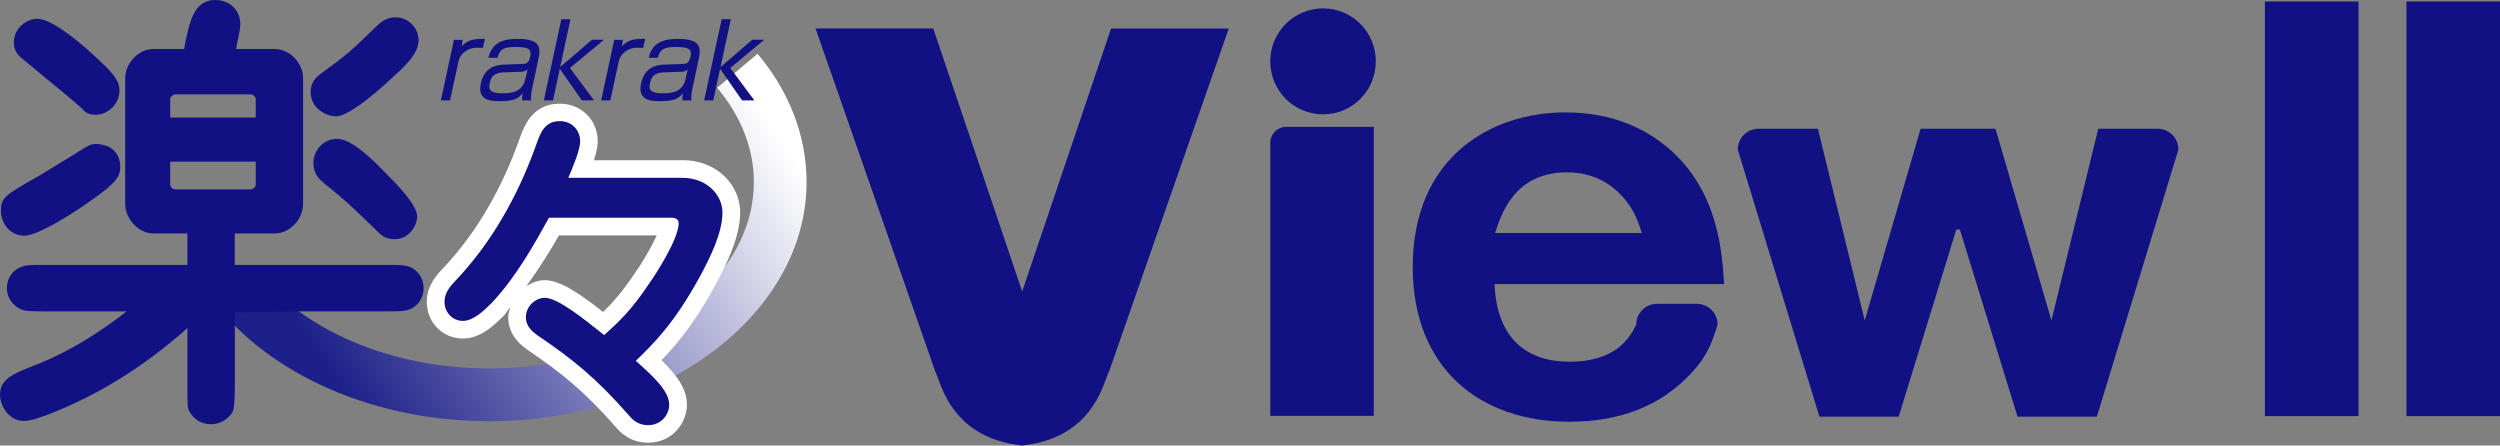
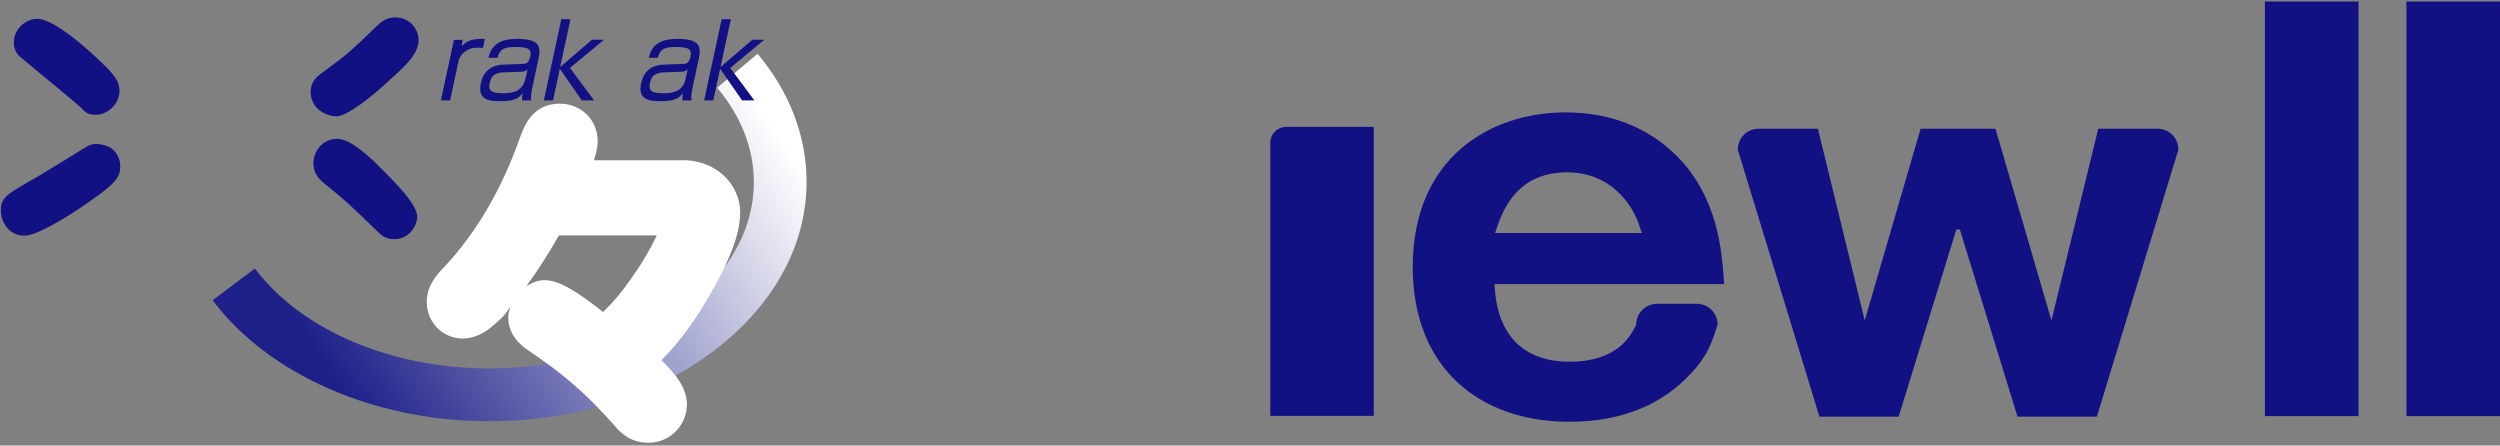
<svg xmlns="http://www.w3.org/2000/svg" id="_レイヤー_2" viewBox="0 0 283.58 50.54">
  <rect x="0" y="0" width="283.58" height="50.54" fill="#808080" stroke="none" />
  <defs>
    <style>.cls-1{fill:url(#_新規グラデーションスウォッ_2);}.cls-1,.cls-2,.cls-3,.cls-4{stroke-width:0px;}.cls-2{fill-rule:evenodd;}.cls-2,.cls-3{fill:#111184;}.cls-4{fill:#fff;}</style>
    <linearGradient id="_新規グラデーションスウォッ_2" x1="19.68" y1="24.8" x2="79.11" y2="-13.66" gradientTransform="translate(23.47 25.21) scale(.81)" gradientUnits="userSpaceOnUse">
      <stop offset="0" stop-color="#1d2088" />
      <stop offset="1" stop-color="#fff" />
    </linearGradient>
  </defs>
  <g id="_レイヤー_1-2">
    <path class="cls-1" d="m81.35,9.96c2.72,3.23,4.16,6.93,4.16,10.68,0,11.66-13.47,21.15-30.03,21.15-11.12,0-21.3-4.34-26.57-11.33l-4.79,3.6c6.37,8.46,18.38,13.72,31.35,13.72,19.86,0,36.02-12.17,36.02-27.14,0-5.18-1.92-10.21-5.56-14.54l-4.59,3.86Z" />
    <path class="cls-3" d="m52.48,4.51l-.11.73c.74-.79,1.58-.85,2.63-.83l-.22,1.02c-.27-.02-.39-.02-.54-.02-.42,0-.9,0-1.51.46-.55.41-.68.89-.74,1.17l-.94,4.35h-1.04l1.48-6.87h.99Z" />
    <path class="cls-3" d="m59.61,8.88c-.28,1.29-1.11,1.7-2.54,1.7-1.12,0-1.73-.16-1.53-1.11.14-.66.37-.9.62-1.03.41-.2.7-.22.92-.23l2.05-.07c.25,0,.52-.08.71-.28l-.22,1.03Zm1.48-2.25c.29-1.37.09-2.22-2.42-2.22-1.52,0-2.86.37-3.27,2.15h1.04c.25-1.13.99-1.23,2.09-1.23,1.55,0,1.78.32,1.61,1.12-.17.77-.51.79-.86.8l-2.33.09c-.27.01-.91.14-1.22.33-.78.45-1.07,1.21-1.19,1.79-.41,1.89,1.01,2.02,2.18,2.02,1.67,0,2.15-.36,2.57-.93-.04.22-.08.46-.06.84h1.03c-.05-.29-.04-.69.11-1.39l.72-3.37Z" />
    <path class="cls-3" d="m67.14,4.51h1.37l-3.86,3.2,2.74,3.68h-1.39l-2.5-3.59-.77,3.59h-1.04l1.98-9.21h1.04l-1.17,5.43,3.6-3.1Z" />
-     <path class="cls-3" d="m70.66,4.51l-.11.73c.75-.79,1.59-.85,2.63-.83l-.22,1.02c-.28-.02-.39-.02-.54-.02-.42,0-.9,0-1.51.46-.56.41-.68.89-.74,1.17l-.94,4.35h-1.04l1.48-6.87h.99Z" />
    <path class="cls-3" d="m77.79,8.88c-.28,1.29-1.11,1.7-2.54,1.7-1.12,0-1.73-.16-1.53-1.11.14-.66.37-.9.62-1.03.4-.2.7-.22.91-.23l2.05-.07c.25,0,.52-.08.7-.28l-.22,1.03Zm1.48-2.25c.29-1.37.09-2.22-2.42-2.22-1.52,0-2.86.37-3.27,2.15h1.04c.26-1.13.99-1.23,2.09-1.23,1.55,0,1.78.32,1.61,1.12-.17.77-.51.79-.86.8l-2.33.09c-.27.01-.91.14-1.22.33-.79.45-1.06,1.21-1.19,1.79-.41,1.89,1.01,2.02,2.18,2.02,1.67,0,2.15-.36,2.57-.93-.04.22-.08.46-.06.84h1.03c-.05-.29-.04-.69.11-1.39l.72-3.37Z" />
    <path class="cls-3" d="m85.32,4.51h1.37l-3.86,3.2,2.74,3.68h-1.39l-2.5-3.59-.77,3.59h-1.04l1.99-9.21h1.04l-1.17,5.43,3.6-3.1Z" />
-     <path class="cls-3" d="m34.12,35.32h9.53c1.77,0,2.44,0,3.05-.34.82-.41,1.35-1.31,1.35-2.3s-.52-1.86-1.35-2.3c-.61-.33-1.33-.33-3.05-.33h-17.02v-3.57h4.54c1.68,0,3.21-1.6,3.21-3.37v-14.24c0-1.73-1.53-3.31-3.21-3.31h-4.39c.43-2.14.48-2.4.48-2.87,0-1.3-1-2.69-2.84-2.69-2.44,0-2.94,2.44-3.54,5.56h-3.53c-1.62,0-3.15,1.61-3.15,3.31v14.24c0,1.73,1.53,3.37,3.15,3.37h3.91v3.57H5.18c-1.79,0-2.39,0-3,.33-1.03.48-1.4,1.51-1.4,2.3,0,.97.52,1.83,1.4,2.3.55.34,1.27.34,3,.34h9.17c-1.64,1.31-5.8,4.38-10.59,6.18,0,0-.25.1-.25.1-2.04.82-3.51,1.42-3.51,3.2,0,1,.83,2.95,2.74,2.95.85,0,2.29-.56,3.24-.93,7.67-3.08,12.72-7.38,15.28-9.6v6.45c0,2.6,0,2.65.29,3.11.7,1.17,1.8,1.34,2.4,1.34.95,0,1.87-.51,2.4-1.33.25-.41.29-1.74.29-3.12v-8.22m-7.33-24.22c0-.28.36-.53.64-.53h8.42c.43,0,.64.34.64.53v2.1h-9.7v-2.1Zm.64,10.26c-.43,0-.64-.34-.64-.53v-2.62h9.7v2.62c0,.28-.36.53-.64.53h-8.42Z" />
    <path class="cls-3" d="m4.5,8.29c1.75,1.44,4.14,3.4,4.77,4,.34.39.7.73,1.54.73,1.48,0,2.74-1.26,2.74-2.74,0-.62-.13-1.35-1.67-2.84-2.99-2.93-5.67-4.9-7.16-5.24-.65-.18-1.45.02-2.09.51-.68.52-1.06,1.27-1.06,2.12,0,.92.48,1.4.66,1.57.02.02,2.28,1.9,2.28,1.9Z" />
    <path class="cls-3" d="m2.74,26.74c1.66,0,5.97-2.84,7.49-3.93,3.08-2.13,3.41-2.84,3.41-3.95,0-1-.58-2.25-2.19-2.47-.78-.17-1.25,0-1.95.44l-1.48.92-3.61,2.2s-.23.13-.23.13C.57,22.14.1,22.41.1,23.94c0,1.13.84,2.79,2.64,2.79Z" />
    <path class="cls-3" d="m36.22,12.49c.79.63,1.78.78,2.22.67,1.13-.22,3.48-1.92,6.12-4.41,1.54-1.37,2.92-2.73,2.92-4.2,0-1.24-1-2.58-2.63-2.58-.76,0-1.4.28-2.01.89,0,0-.15.14-.15.14-2.9,2.8-3.27,3.16-6.28,5.35-.51.4-1.17.91-1.17,2.08,0,.84.34,1.55.98,2.06Z" />
    <polygon class="cls-3" points="38.44 13.17 38.44 13.17 38.44 13.17 38.44 13.17" />
    <path class="cls-3" d="m43.06,18.93c-1.37-1.36-3.35-3.18-4.82-3.18-1.66,0-2.69,1.42-2.69,2.74s.76,1.93,1.37,2.43c2.38,1.92,2.75,2.29,5.67,5.11l.24.24c.41.41.77.72,1.51.83h0c.78.11,1.48-.09,2.03-.57.65-.56.95-1.39.95-1.95,0-1.39-2.36-3.74-4.09-5.47l-.18-.18Z" />
    <path class="cls-4" d="m77.39,18.18h-10.02c.27-.84.43-1.55.43-2.14,0-2.44-1.86-4.28-4.32-4.28-3.09,0-4.04,2.59-4.49,3.83-2.08,5.9-4.99,10.86-8.66,14.76-.77.81-1.92,2.03-1.92,3.89,0,2.33,1.8,4.16,4.09,4.16,2.05,0,3.6-1.55,4.63-2.58.29-.31.48-.67.76-.99-.11.37-.24.75-.24,1.15,0,2.2,1.65,3.33,2.35,3.82,3.62,2.45,6.24,4.54,9.75,8.53.46.54,1.59,1.89,3.78,1.89,2.71,0,4.39-2.24,4.39-4.32,0-1.89-1.31-3.51-2.89-5.04,1.73-1.77,3.73-4.17,6.04-8.39h0c1.43-2.62,2.89-5.67,2.89-8.39,0-2.91-2.45-5.91-6.56-5.91Zm-13.98,8.52h11.09c-.61,1.33-1.68,3.17-2.46,4.24-1.44,2.17-2.56,3.42-3.63,4.45-2.79-2.19-4.91-3.61-6.64-3.61-.76,0-1.44.29-2.07.69,1.42-1.97,2.66-3.92,3.7-5.77Z" />
-     <path class="cls-3" d="m79.31,31.52c1.31-2.4,2.64-5.15,2.64-7.43,0-1.92-1.71-3.92-4.56-3.92h-12.93c.51-1.19,1.35-3.18,1.35-4.14,0-1.13-.8-2.29-2.32-2.29-1.7,0-2.18,1.34-2.61,2.52-2.17,6.14-5.23,11.34-9.08,15.44-.65.68-1.38,1.45-1.38,2.53,0,1.21.92,2.17,2.09,2.17s2.38-1.15,3.22-2l.07-.07c2.69-2.84,4.79-6.59,6.47-9.63h13.91c.54,0,.8.21.8.64,0,1.8-2.76,6.02-3.31,6.77-2.03,3.07-3.54,4.46-5.14,5.9-2.5-2-5.3-4.23-6.75-4.23-1.01,0-2.13.94-2.13,2.2,0,1.15.9,1.77,1.49,2.18,3.75,2.54,6.47,4.71,10.11,8.86.4.48,1.02,1.21,2.27,1.21,1.48,0,2.39-1.2,2.39-2.32,0-1.56-1.82-3.22-3.79-4.98,2.05-1.98,4.37-4.28,7.18-9.4Z" />
-     <path class="cls-3" d="m126.03,3.23l-10.08,29.83-10.09-29.83h-13.35l13.42,38.46h0l.05.13.1.32h.02s.69,1.8.69,1.8c1.79,4.37,5.2,6.16,9.15,6.6,3.95-.44,7.36-2.23,9.15-6.6l.69-1.79h.02s.11-.32.11-.32l.05-.13h0l13.42-38.46h-13.35Z" />
    <path class="cls-3" d="m244.73,14.6h-6.72l-5.31,21.75-6.35-21.75h-8.49l-6.34,21.75-5.31-21.75h-6.73c-1.31,0-2.36,1.06-2.36,2.37l9.26,30.29h8.99l6.54-21.23h0s.4,0,.4,0h0s6.54,21.23,6.54,21.23h9l9.25-30.29c0-1.31-1.05-2.37-2.36-2.37Z" />
    <path class="cls-2" d="m169.59,26.43c.69-2.15,2.21-6.88,8.15-6.88,3.11,0,5.21,1.38,6.68,3.19,1.08,1.36,1.47,2.62,1.81,3.69h-16.64Zm20.55-8.8c-3-2.96-7.14-4.88-12.57-4.88-8.43,0-17.32,5.05-17.32,17.54,0,11.41,7.53,17.55,17.77,17.55,5.66,0,10.35-1.76,13.81-5.5,1.81-1.93,2.32-3.35,3-5.52,0-1.3-1.05-2.36-2.36-2.36h-4.51c-1.3,0-2.36,1.06-2.36,2.36-.62,1.26-2.09,4.21-7.58,4.21-4.81,0-8.25-2.62-8.49-8.81h26.04c-.23-3.69-.69-9.88-5.43-14.59Z" />
-     <path class="cls-3" d="m150.08.95c-3.31,0-5.99,2.69-5.99,6.01s2.67,6.01,5.99,6.01,5.98-2.69,5.98-6.01-2.67-6.01-5.98-6.01Z" />
    <path class="cls-3" d="m150.41,14.39h-4.51c-1,0-1.81.82-1.81,1.82v30.96h11.74V14.39h-5.41Z" />
    <rect class="cls-3" x="256.91" y=".17" width="10.62" height="47.03" />
    <rect class="cls-3" x="272.97" y=".17" width="10.62" height="47.03" />
  </g>
</svg>